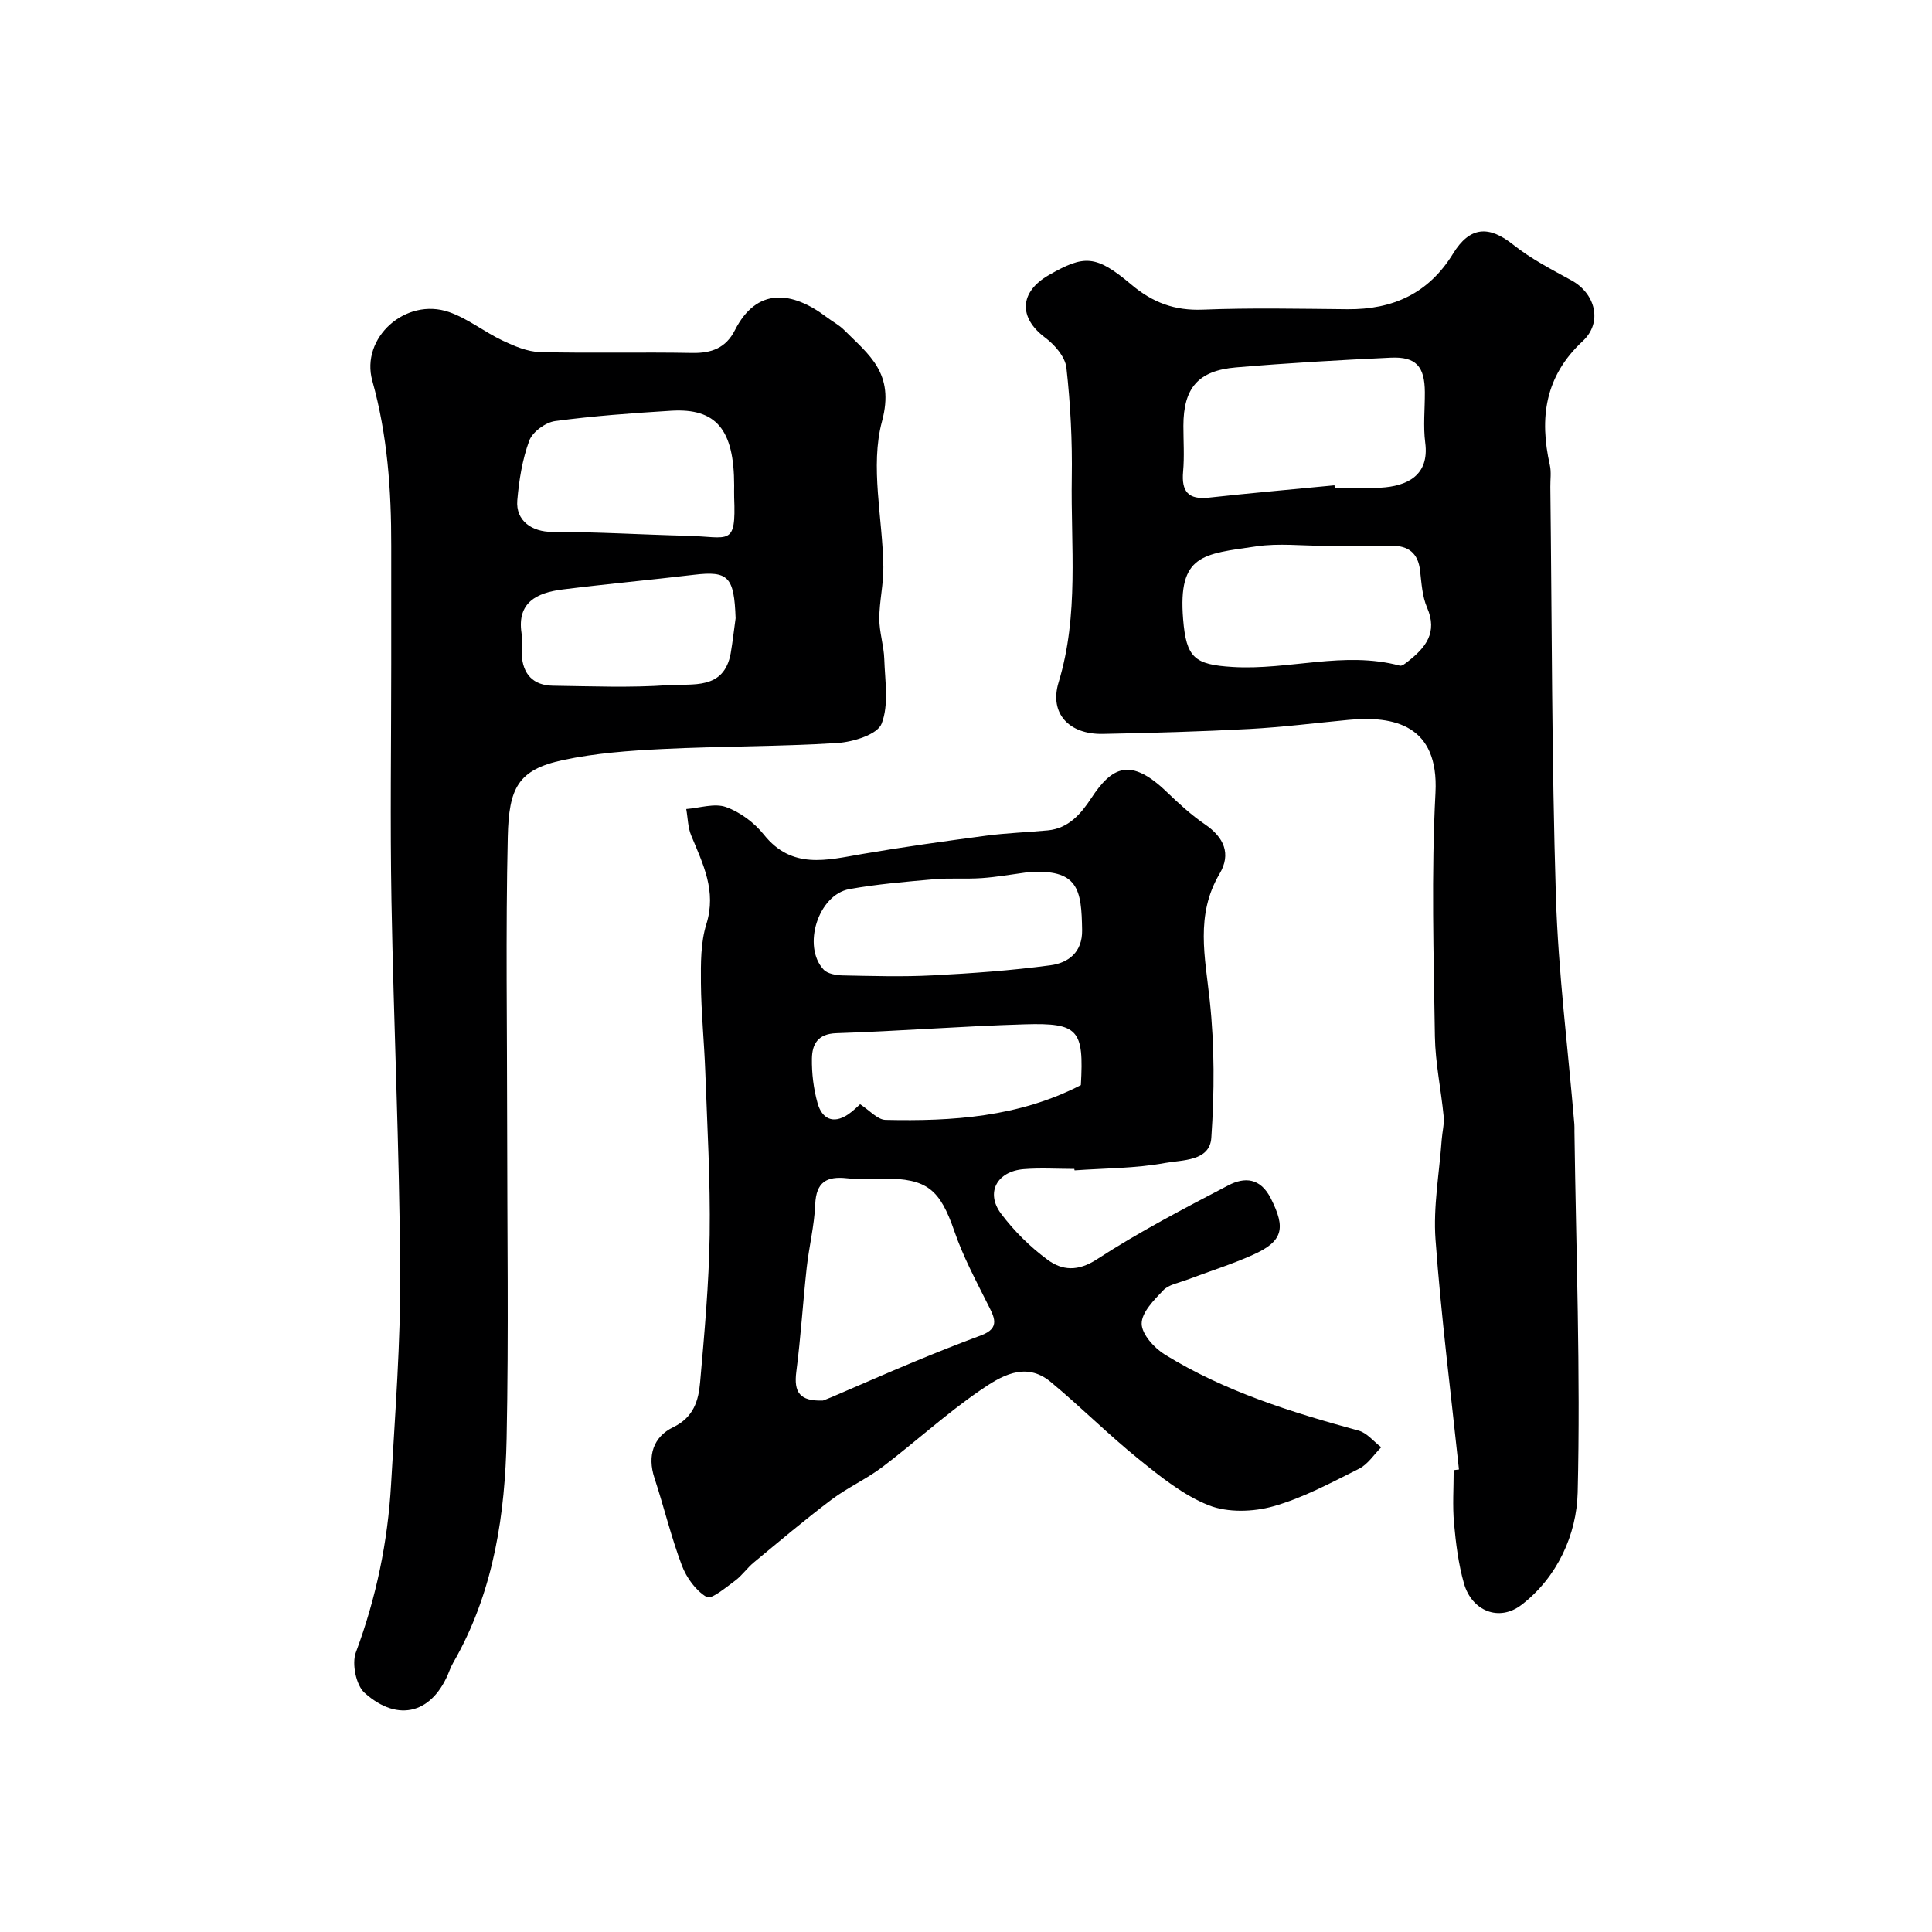
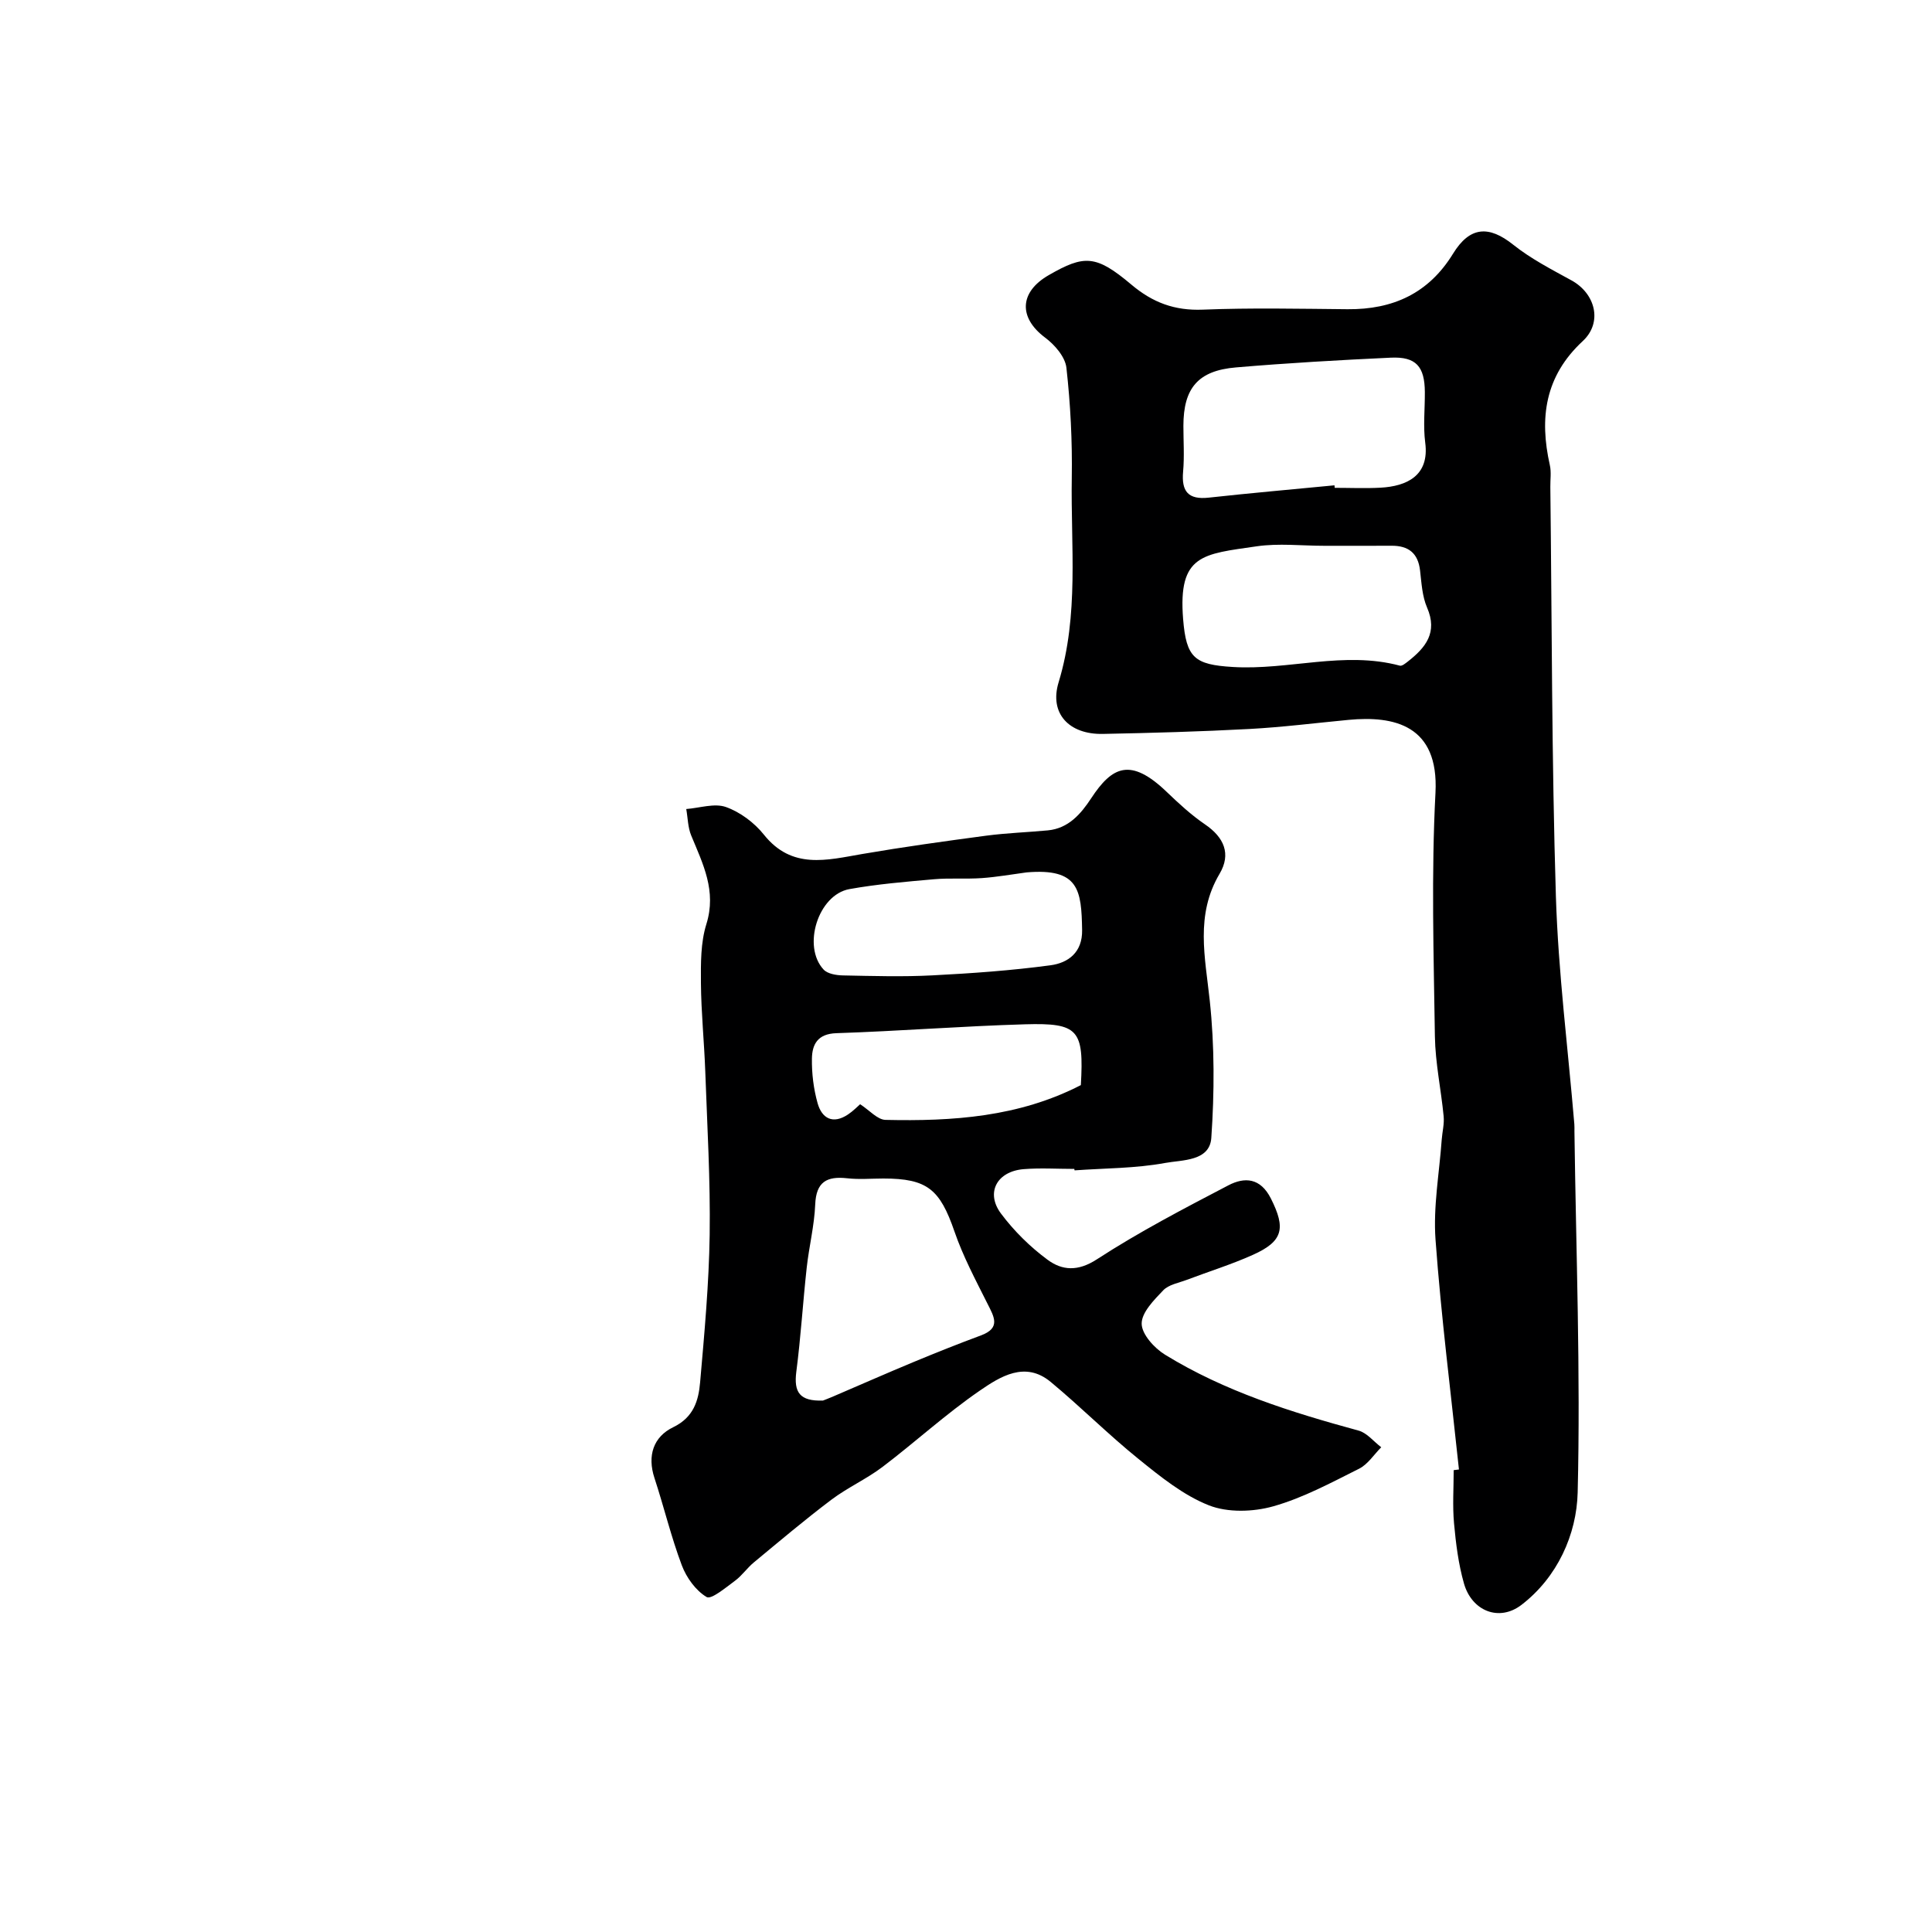
<svg xmlns="http://www.w3.org/2000/svg" enable-background="new 0 0 400 400" viewBox="0 0 400 400">
  <g fill="#000001">
    <path d="m302.06 304.24c-1.67-15.85-3.69-31.68-4.85-47.58-.5-6.83.79-13.79 1.28-20.69.12-1.63.56-3.27.4-4.87-.53-5.51-1.72-11-1.81-16.51-.25-16.82-.76-33.68.12-50.46.73-14.04-8.61-15.97-17.97-15.09-6.87.65-13.72 1.52-20.6 1.89-10.09.54-20.19.82-30.29 1.02-6.99.14-11.13-4.22-9.17-10.67 4.26-13.99 2.5-28.23 2.73-42.37.12-7.59-.27-15.23-1.11-22.77-.25-2.25-2.43-4.77-4.41-6.24-5.51-4.12-5.37-9.41.74-12.93 7.36-4.24 9.78-4.23 17.1 1.94 4.43 3.74 8.97 5.43 14.8 5.2 9.98-.4 19.99-.18 29.98-.09 9.38.08 16.78-3.27 21.83-11.49 3.49-5.69 7.44-5.88 12.46-1.87 3.66 2.92 7.92 5.11 12.05 7.38 4.98 2.72 6.52 8.71 2.35 12.58-7.84 7.27-9.01 15.92-6.81 25.69.32 1.43.08 2.99.1 4.49.33 28.25.28 56.52 1.15 84.76.49 15.75 2.5 31.45 3.82 47.18.04.5.02 1 .02 1.5.33 24.92 1.28 49.86.67 74.76-.21 8.69-4.19 17.55-11.62 23.26-4.68 3.6-10.31 1.24-11.92-4.41-1.15-4.03-1.68-8.29-2.06-12.48-.33-3.63-.07-7.32-.07-10.99.38-.06.74-.1 1.09-.14zm-25.77-203.76c.02.17.04.35.05.52 3.16 0 6.34.14 9.49-.03 5.44-.3 10.14-2.49 9.25-9.3-.45-3.44-.06-6.98-.08-10.48-.03-5.32-1.83-7.38-7.04-7.14-10.7.5-21.4 1.11-32.07 2.02-7.85.66-10.87 4.29-10.88 12.08 0 3.16.22 6.35-.06 9.49-.37 4.11 1.06 5.86 5.32 5.39 8.66-.95 17.34-1.71 26.02-2.55zm-2.15 12.52c-4.66 0-9.4-.56-13.97.11-11.12 1.62-16.29 1.65-15.22 15.05.65 8.05 2.35 9.45 10.28 9.93 11.55.71 23.04-3.37 34.6-.27.44.12 1.16-.48 1.65-.86 3.67-2.87 6.23-5.99 3.98-11.17-1.01-2.33-1.15-5.08-1.45-7.66-.41-3.61-2.4-5.16-5.9-5.14-4.64.03-9.3.01-13.97.01z" />
-     <path d="m81 137.5c0-8.17-.01-16.33 0-24.5.02-11.53-.78-22.92-3.91-34.14-2.5-8.94 6.9-17.35 15.86-14.26 3.92 1.35 7.32 4.13 11.12 5.92 2.42 1.14 5.11 2.3 7.71 2.37 10.49.27 21-.02 31.49.18 4.03.08 7-1 8.88-4.7 4.53-8.94 11.83-8.16 19.04-2.68 1.17.89 2.52 1.58 3.55 2.61 5.17 5.17 10.56 8.94 7.87 18.93-2.51 9.34.14 20.04.28 30.14.05 3.57-.84 7.15-.84 10.73 0 2.78.94 5.56 1.03 8.35.14 4.52.99 9.46-.56 13.4-.88 2.23-5.88 3.77-9.13 3.98-12.07.76-24.2.65-36.29 1.25-6.87.34-13.82.85-20.53 2.28-9.36 2-11.21 5.81-11.44 15.88-.45 19.82-.13 39.66-.13 59.49 0 21.69.33 43.4-.11 65.08-.32 15.58-2.6 30.92-10.22 44.94-.55 1.01-1.18 2-1.58 3.06-3.36 8.83-10.55 11.02-17.61 4.67-1.77-1.59-2.67-6.04-1.8-8.37 4.21-11.29 6.61-22.89 7.29-34.84.83-14.69 1.99-29.4 1.89-44.1-.17-25.54-1.35-51.07-1.81-76.61-.29-16.35-.05-32.71-.05-49.06zm71-36.99c0-11.55-3.7-16.05-13.06-15.47-8.02.5-16.05 1.07-24 2.14-2 .27-4.69 2.24-5.36 4.05-1.44 3.9-2.12 8.18-2.48 12.35-.36 4.26 3.07 6.55 7.2 6.54 9.33 0 18.66.58 27.99.81 8.68.21 10.12 2.36 9.71-7.94-.03-.82 0-1.65 0-2.48zm.3 27.49c-.3-8.61-1.51-9.84-8.6-9-9.08 1.08-18.19 1.91-27.26 3.05-5.36.67-9.39 2.72-8.47 8.97.21 1.46-.03 2.99.05 4.48.2 4.09 2.38 6.42 6.48 6.47 7.97.11 15.97.44 23.9-.12 4.94-.35 11.5 1.1 12.89-6.62.41-2.4.67-4.82 1.01-7.23z" />
    <path d="m222.43 242.01c-3.5 0-7.02-.23-10.49.05-5.53.45-7.93 4.86-4.7 9.19 2.69 3.6 6.03 6.9 9.65 9.57 3.01 2.22 6.26 2.48 10.22-.1 8.71-5.66 17.98-10.49 27.21-15.31 3.35-1.75 6.63-1.59 8.81 2.74 3.09 6.14 2.57 8.84-3.77 11.67-4.44 1.99-9.12 3.44-13.68 5.17-1.67.63-3.72.97-4.85 2.16-1.92 2.01-4.49 4.6-4.46 6.92.03 2.19 2.62 5.04 4.83 6.4 12.39 7.62 26.14 11.92 40.08 15.72 1.75.48 3.13 2.27 4.69 3.45-1.51 1.51-2.77 3.53-4.58 4.44-5.8 2.9-11.61 6.05-17.79 7.79-4.16 1.17-9.41 1.33-13.32-.21-5.29-2.09-10.02-5.93-14.54-9.58-6.28-5.07-12-10.82-18.21-15.97-5.3-4.39-10.45-1.1-14.71 1.83-7 4.82-13.31 10.61-20.09 15.76-3.34 2.53-7.26 4.28-10.6 6.8-5.49 4.14-10.74 8.58-16.04 12.97-1.41 1.16-2.47 2.75-3.93 3.82-1.89 1.39-4.9 3.93-5.86 3.36-2.25-1.34-4.18-4.02-5.14-6.57-2.22-5.9-3.69-12.07-5.66-18.07-1.53-4.65-.2-8.55 3.88-10.52 4.24-2.05 5.24-5.51 5.57-9.28.89-10.17 1.83-20.37 1.98-30.57.16-11.26-.51-22.53-.91-33.79-.22-6.1-.85-12.2-.9-18.3-.03-4.09-.07-8.4 1.13-12.23 2.14-6.87-.71-12.44-3.14-18.33-.7-1.68-.7-3.65-1.03-5.49 2.77-.21 5.84-1.26 8.23-.41 2.94 1.05 5.87 3.24 7.84 5.71 5.81 7.28 13.02 5.28 20.38 4.01 8.51-1.46 17.08-2.65 25.64-3.79 4.24-.56 8.53-.7 12.78-1.1 4.29-.41 6.86-3.44 8.97-6.65 4.32-6.57 8.12-8.53 15.65-1.3 2.49 2.39 5.06 4.76 7.9 6.7 3.97 2.7 5.46 6.13 3.03 10.24-5.06 8.54-2.99 17.26-2.03 26.28 1 9.38.97 18.96.32 28.39-.33 4.89-6.07 4.55-9.57 5.2-6.13 1.13-12.47 1.08-18.73 1.53-.05-.09-.06-.2-.06-.3zm-52.04 47.96c.36-.14 1.26-.48 2.14-.86 5.54-2.37 11.05-4.81 16.62-7.12 4.62-1.92 9.26-3.77 13.95-5.51 4.15-1.54 2.71-3.86 1.34-6.58-2.45-4.89-5.05-9.77-6.82-14.91-3.02-8.76-5.62-10.99-14.72-10.99-2.5 0-5.02.23-7.49-.05-4.22-.47-6.44.73-6.63 5.43-.18 4.38-1.28 8.71-1.76 13.08-.79 7.17-1.22 14.38-2.15 21.53-.55 4.28.7 6.15 5.52 5.98zm42.15-109.35c-3.08.41-6.15.96-9.25 1.18-3.3.23-6.65-.05-9.94.24-5.85.52-11.72 1-17.49 2.04-6.47 1.17-9.82 11.85-5.34 16.66.83.89 2.63 1.18 3.99 1.21 6.17.12 12.36.31 18.52-.01 8.18-.42 16.37-1 24.47-2.09 3.66-.49 6.62-2.67 6.54-7.29-.14-8.3-.65-12.86-11.5-11.94zm11.24 44.04c.65-11.46-.48-12.91-11.54-12.59-13.04.38-26.05 1.41-39.09 1.84-3.86.13-5 2.31-5.05 5.25-.05 3.08.34 6.27 1.17 9.23.89 3.18 3.17 4.44 6.3 2.35 1.08-.72 2-1.68 2.51-2.12 1.94 1.25 3.58 3.2 5.26 3.24 13.87.31 27.58-.58 40.44-7.2z" />
  </g>
</svg>